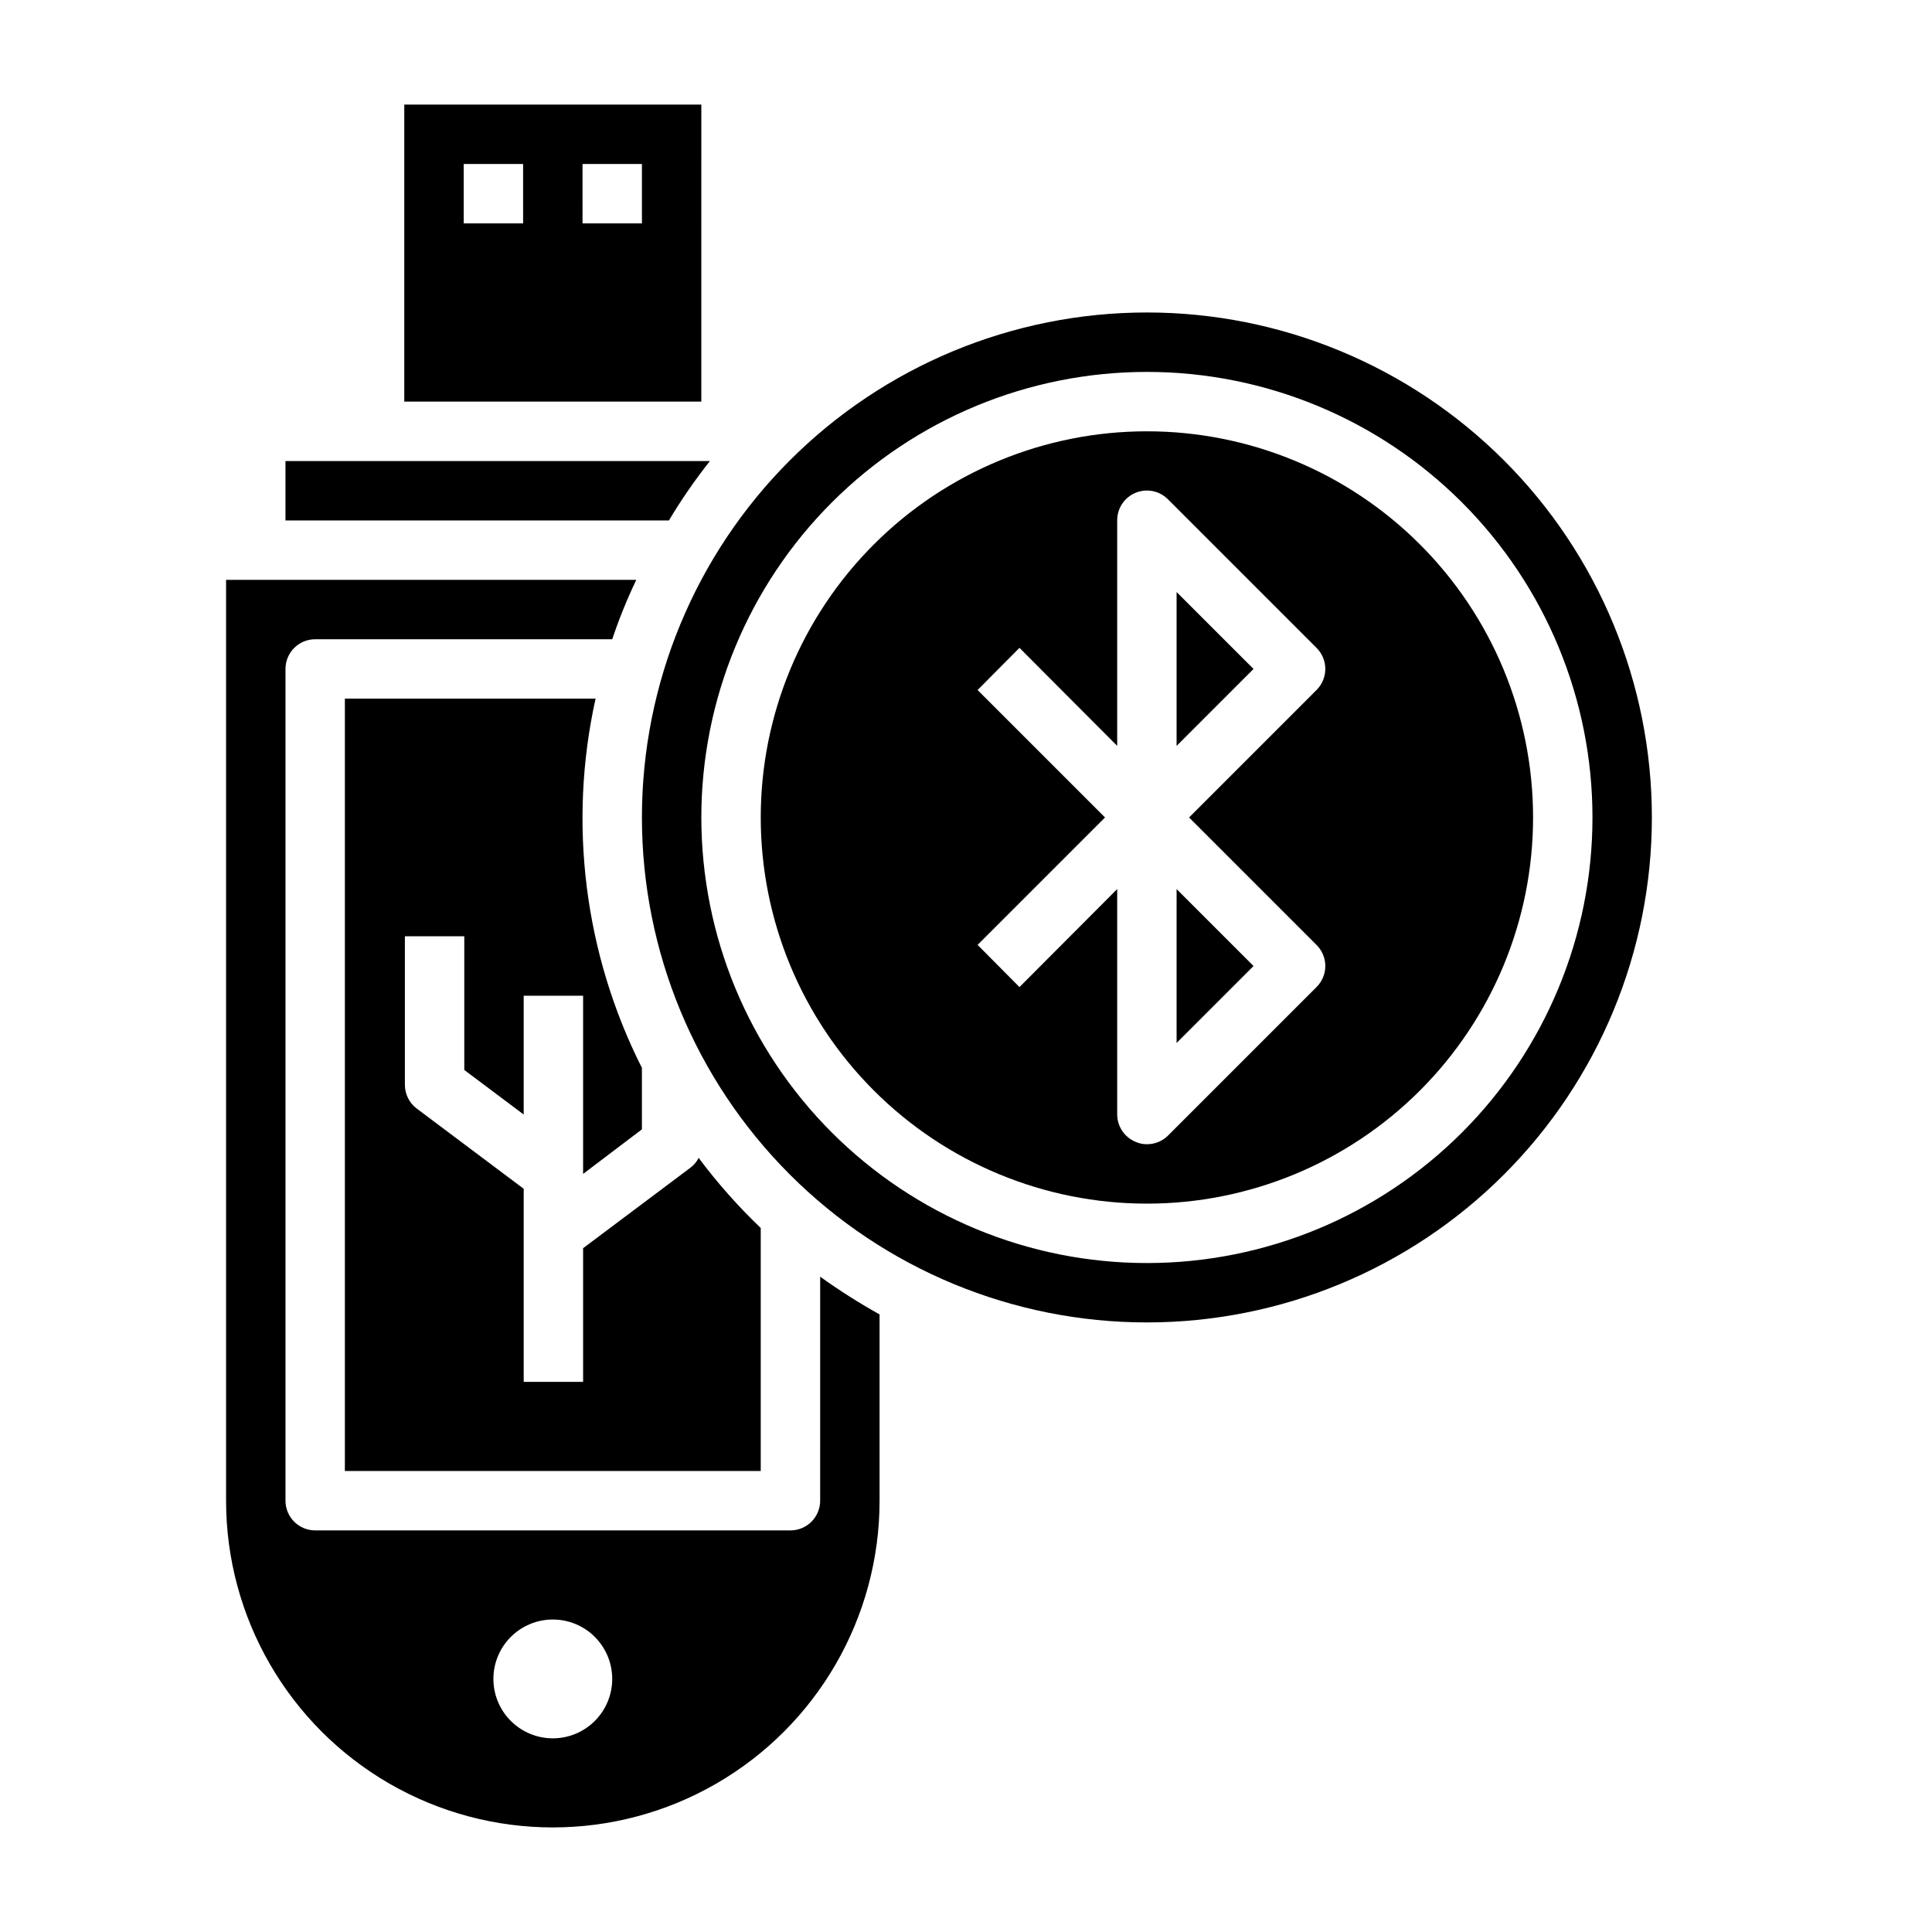
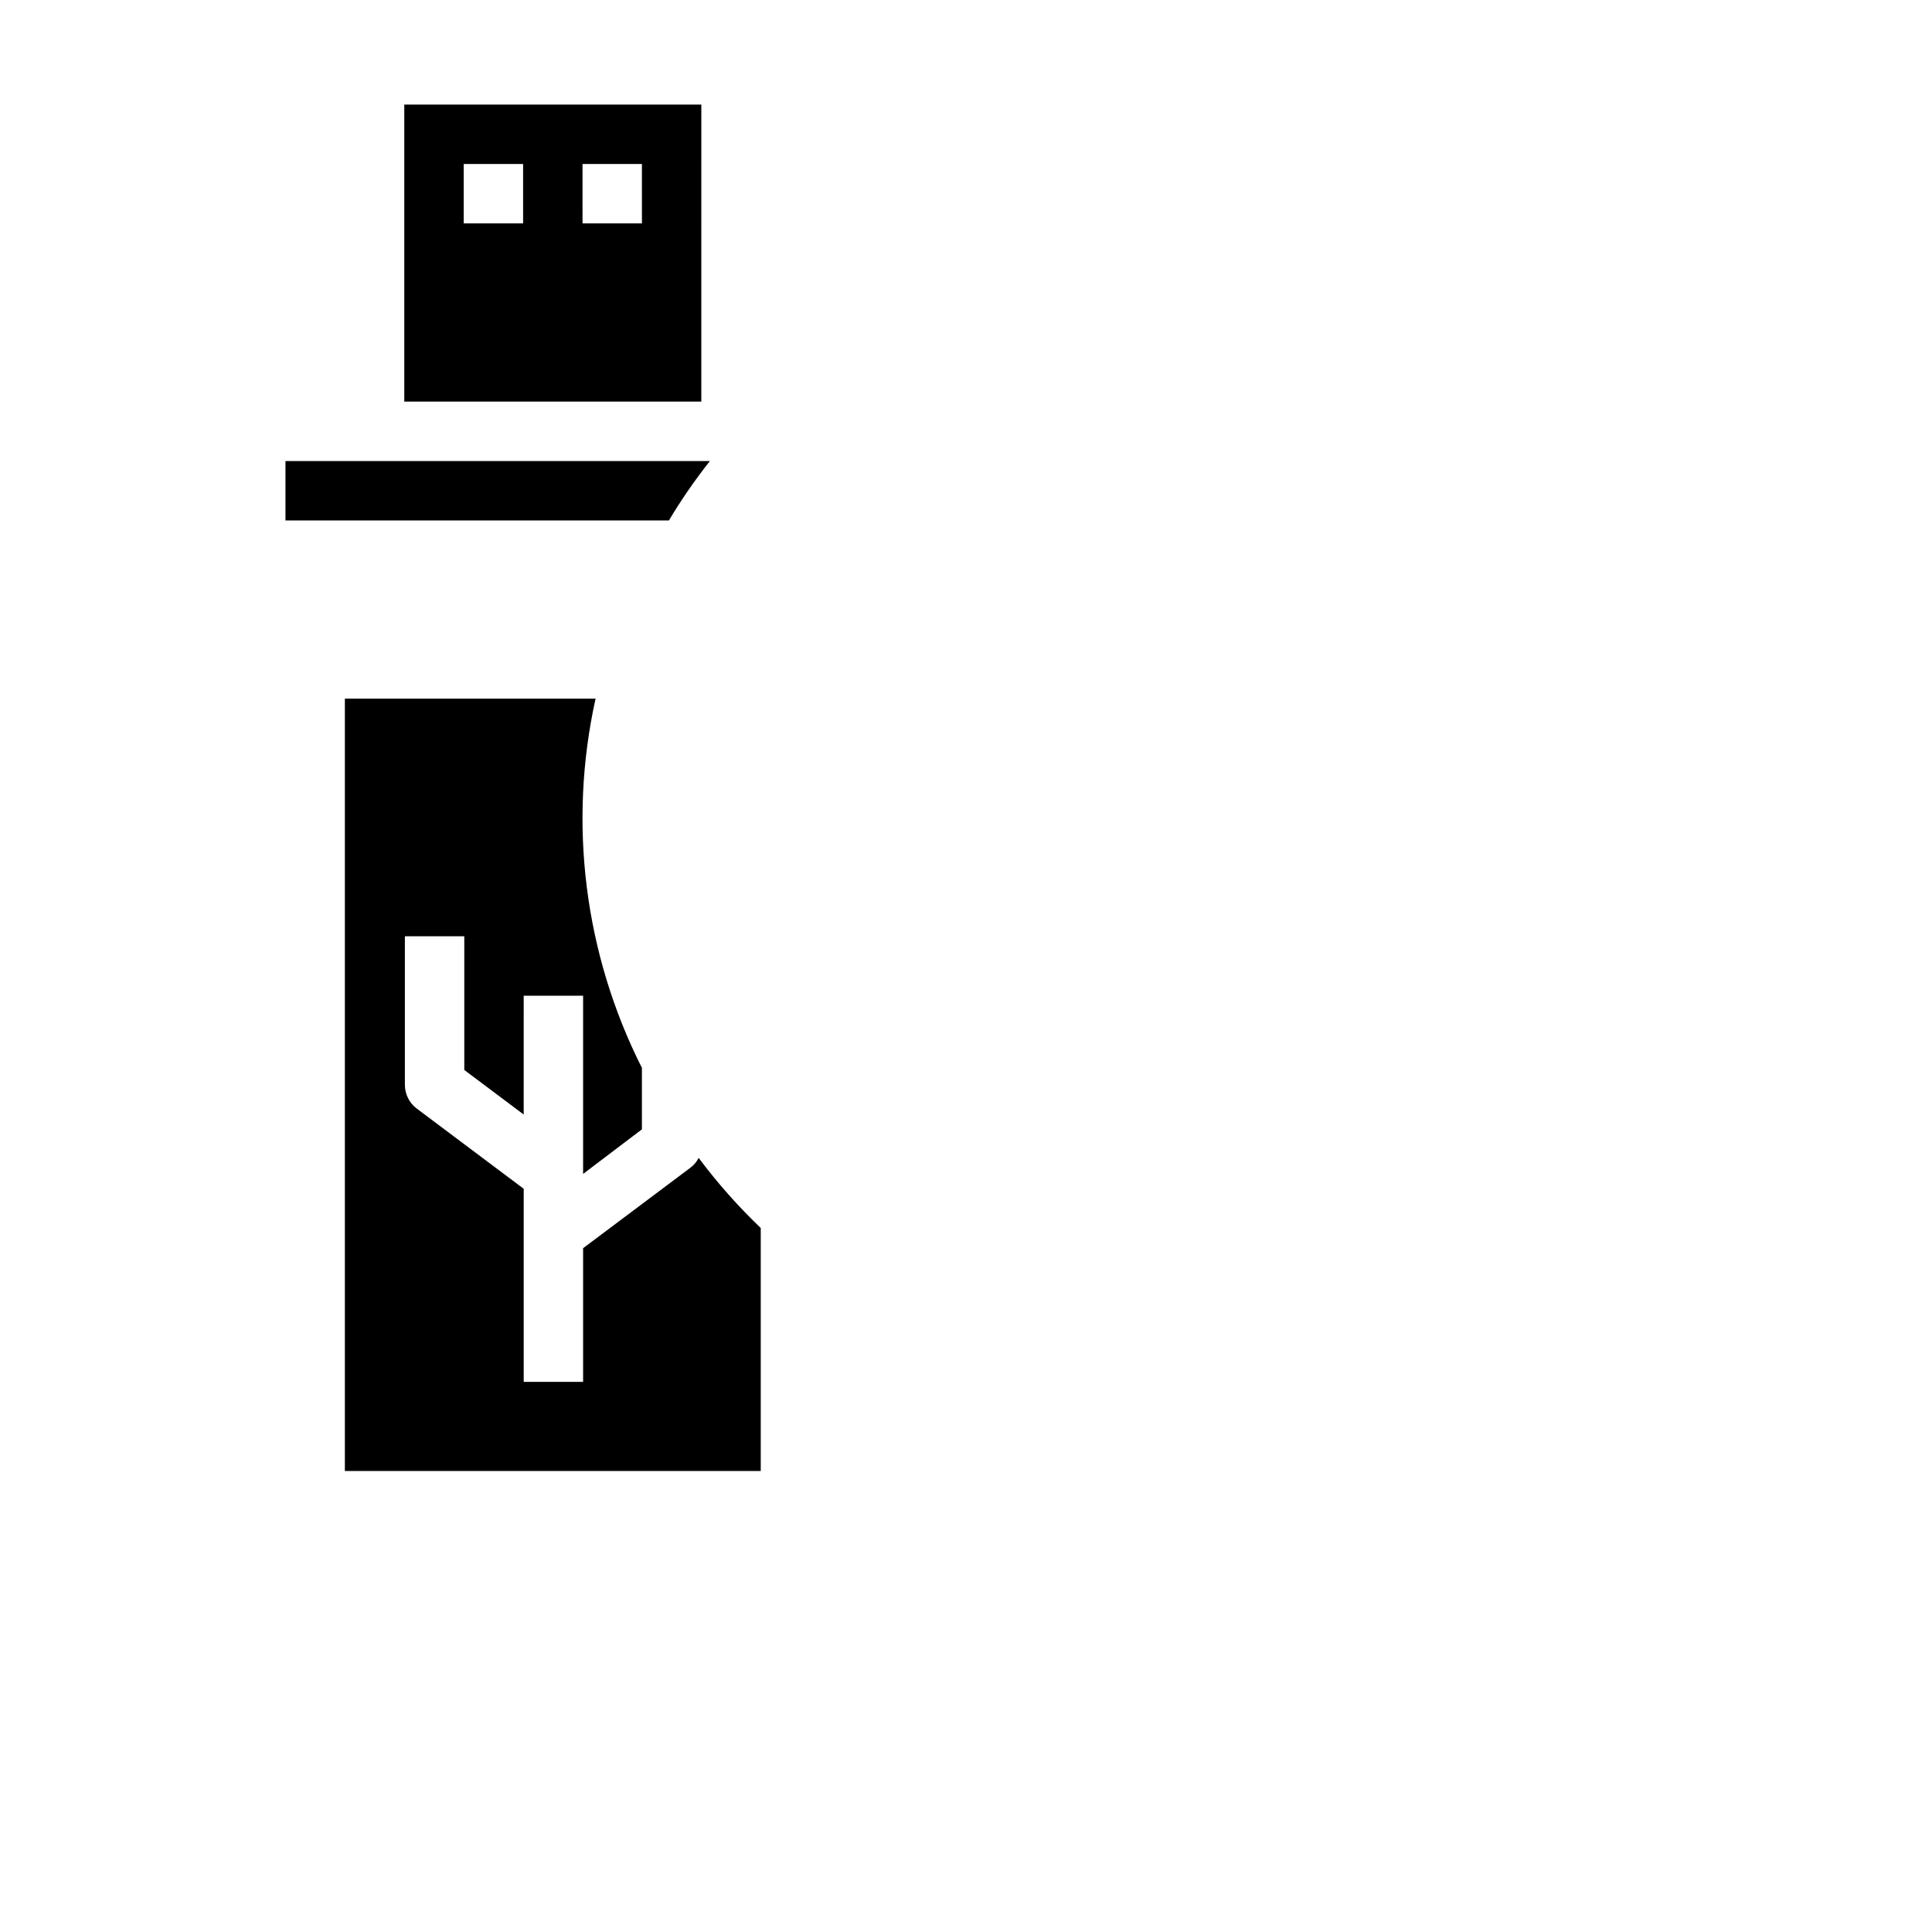
<svg xmlns="http://www.w3.org/2000/svg" fill="#000000" width="800px" height="800px" version="1.1" viewBox="144 144 512 512">
  <g>
-     <path d="m361.35 541.7c0 2.086-0.832 4.09-2.305 5.566-1.477 1.477-3.481 2.305-5.566 2.305h-125.95c-4.348 0-7.871-3.523-7.871-7.871v-220.42c0-4.348 3.523-7.871 7.871-7.871h78.719c1.797-5.375 3.93-10.633 6.375-15.742h-108.71v244.03c0 30.938 16.504 59.523 43.297 74.992 26.793 15.465 59.801 15.465 86.59 0 26.793-15.469 43.297-44.055 43.297-74.992v-49.359c-5.43-3.031-10.688-6.371-15.742-9.996zm-70.848 62.977c-4.176 0-8.18-1.66-11.133-4.613-2.953-2.953-4.613-6.957-4.613-11.133s1.66-8.18 4.613-11.133c2.953-2.953 6.957-4.609 11.133-4.609s8.18 1.656 11.133 4.609c2.949 2.953 4.609 6.957 4.609 11.133s-1.66 8.18-4.609 11.133c-2.953 2.953-6.957 4.613-11.133 4.613z" />
    <path d="m314.11 443.29v-16.293c-15.25-30.227-19.59-64.793-12.277-97.852h-66.441v204.68h110.21v-64.395c-5.988-5.723-11.492-11.938-16.453-18.578-0.531 1.062-1.316 1.98-2.281 2.676l-28.34 21.254v35.426h-15.742v-51.168l-28.34-21.254c-1.984-1.488-3.148-3.82-3.148-6.297v-39.363h15.742v35.426l15.742 11.809 0.004-31.488h15.742v47.23z" />
-     <path d="m455.81 420.39 20.387-20.387-20.387-20.391z" />
    <path d="m329.86 171.71h-78.719l-0.004 78.719h78.719zm-47.23 31.488h-15.742l-0.004-15.746h15.742zm31.488 0h-15.742l-0.004-15.746h15.742z" />
    <path d="m332.14 266.18h-112.49v15.742h101.62c3.273-5.481 6.902-10.738 10.863-15.742z" />
-     <path d="m447.94 258.3c-27.141 0-53.168 10.781-72.359 29.977-19.195 19.191-29.977 45.219-29.977 72.359 0 27.145 10.781 53.172 29.977 72.363 19.191 19.191 45.219 29.977 72.359 29.977 27.145 0 53.172-10.785 72.363-29.977 19.191-19.191 29.977-45.219 29.977-72.363 0-27.141-10.785-53.168-29.977-72.359-19.191-19.195-45.219-29.977-72.363-29.977zm44.949 136.11c1.492 1.477 2.332 3.488 2.332 5.59 0 2.098-0.84 4.109-2.332 5.586l-39.359 39.359v0.004c-1.484 1.473-3.496 2.293-5.59 2.281-1.031 0.012-2.051-0.203-2.988-0.629-2.941-1.207-4.867-4.066-4.883-7.242v-59.75l-25.898 25.977-11.098-11.18 33.77-33.77-33.77-33.77 11.098-11.18 25.898 25.977v-59.746c-0.02-3.199 1.898-6.09 4.856-7.316 2.953-1.227 6.356-0.543 8.605 1.727l39.359 39.359c1.492 1.48 2.332 3.492 2.332 5.59 0 2.102-0.84 4.113-2.332 5.59l-33.77 33.77z" />
-     <path d="m447.94 226.81c-35.492 0-69.531 14.102-94.625 39.199-25.098 25.094-39.199 59.133-39.199 94.625 0 35.492 14.102 69.531 39.199 94.629 25.094 25.098 59.133 39.195 94.625 39.195s69.531-14.098 94.629-39.195 39.195-59.137 39.195-94.629c0-35.492-14.098-69.531-39.195-94.625-25.098-25.098-59.137-39.199-94.629-39.199zm0 251.91c-31.316 0-61.348-12.441-83.492-34.586-22.145-22.145-34.586-52.176-34.586-83.496 0-31.316 12.441-61.348 34.586-83.492 22.145-22.145 52.176-34.586 83.492-34.586 31.32 0 61.352 12.441 83.496 34.586 22.145 22.145 34.586 52.176 34.586 83.492 0 31.32-12.441 61.352-34.586 83.496-22.145 22.145-52.176 34.586-83.496 34.586z" />
-     <path d="m455.81 341.67 20.387-20.391-20.387-20.387z" />
  </g>
</svg>